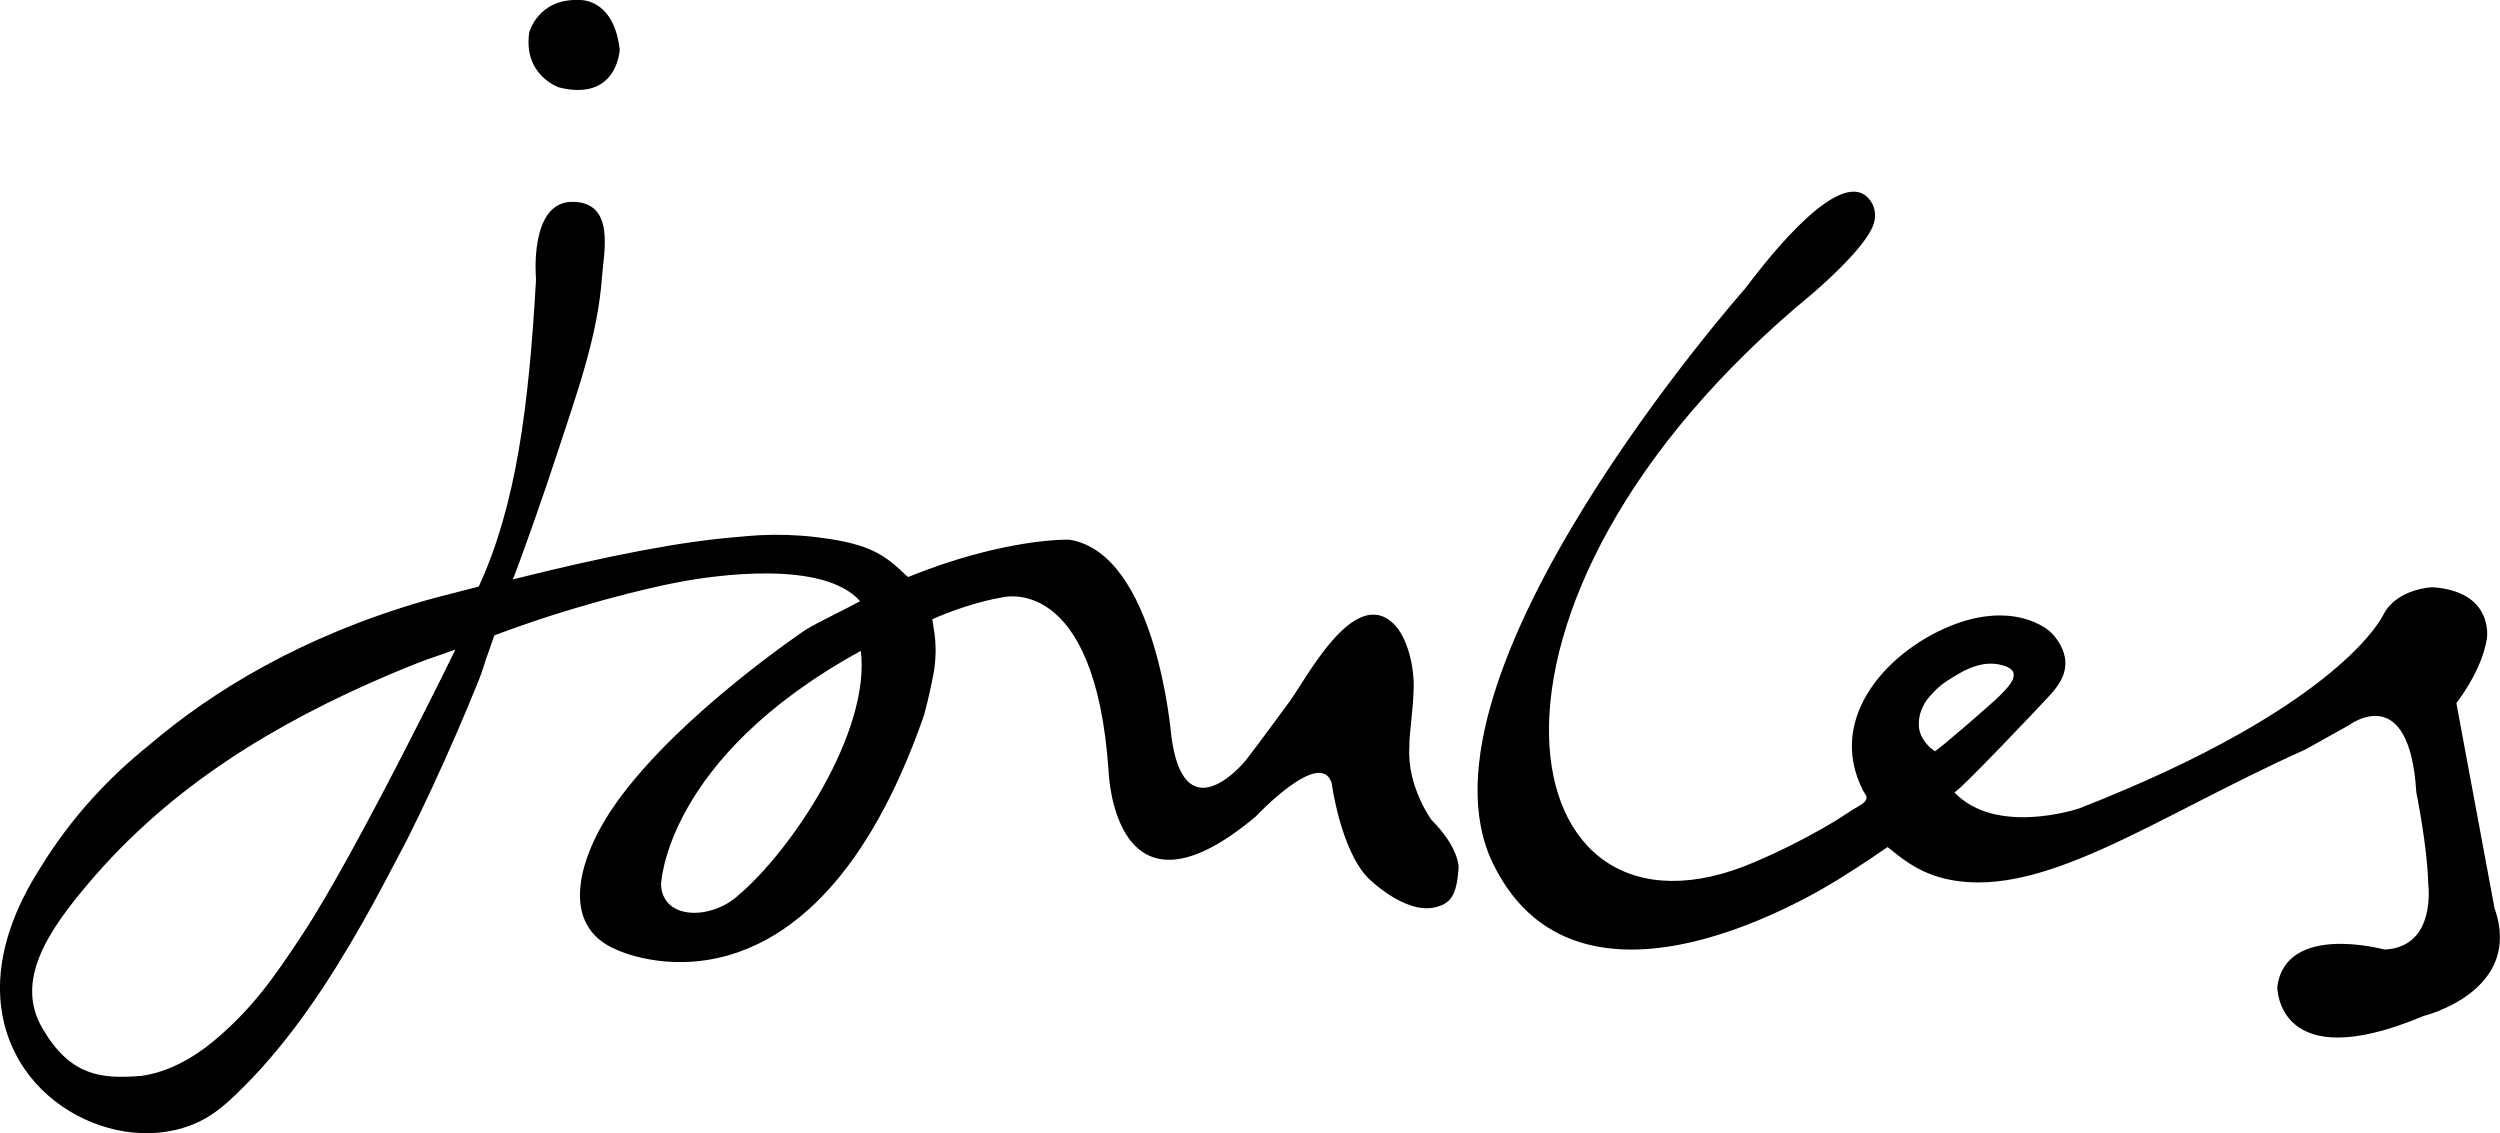
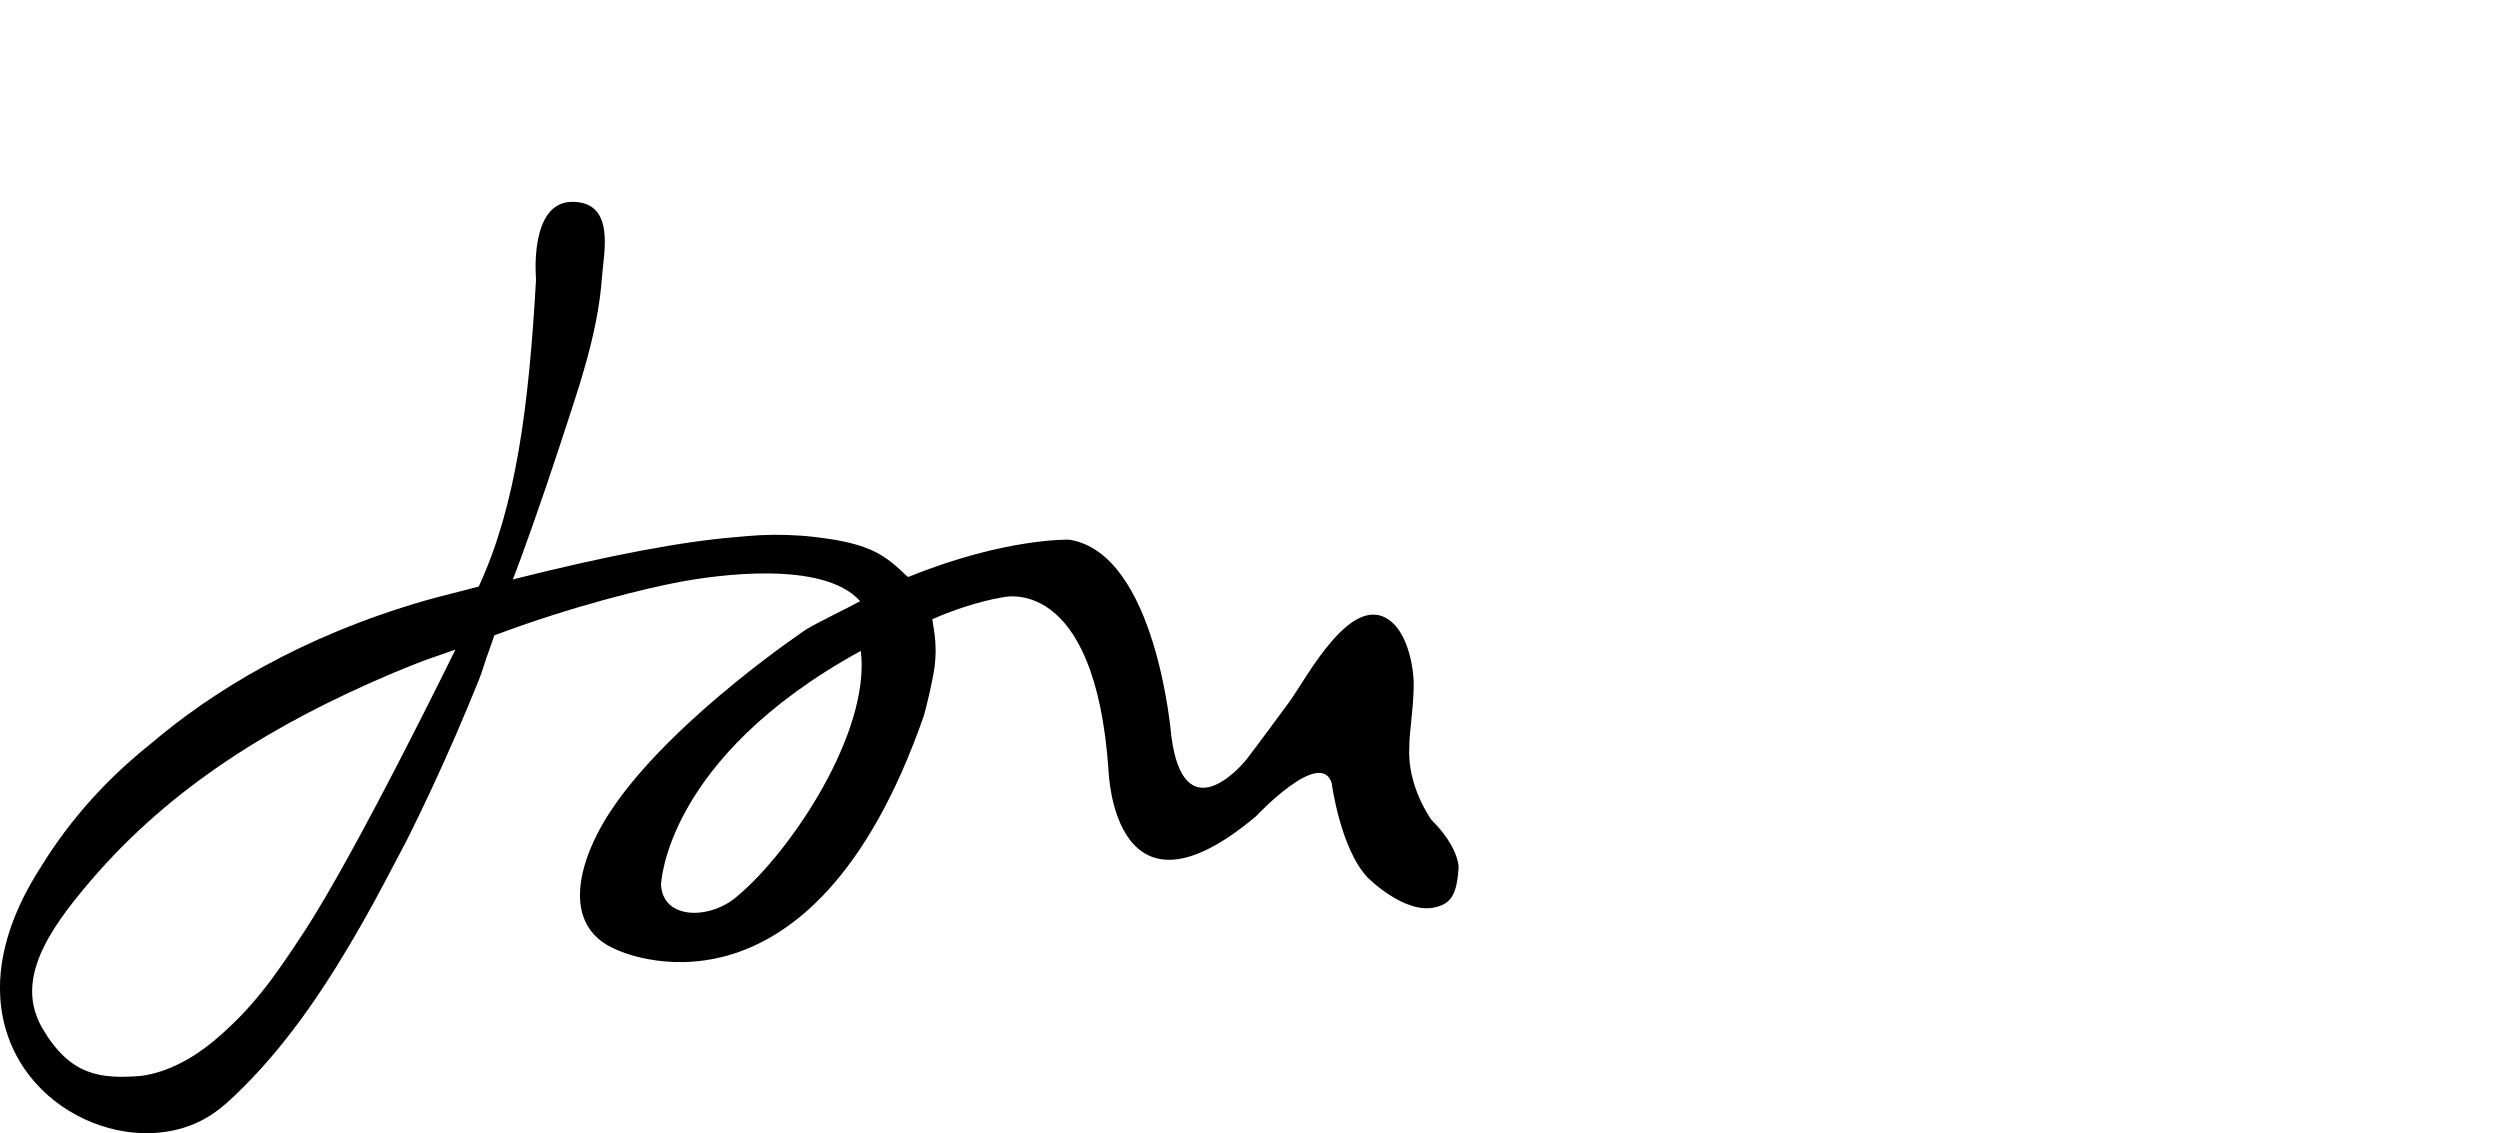
<svg xmlns="http://www.w3.org/2000/svg" id="Layer_2" data-name="Layer 2" viewBox="0 0 172.42 78.16">
  <defs>
    <style>
      .cls-1 {
        fill: #000;
        stroke-width: 0px;
      }
    </style>
  </defs>
  <g id="Layer_1-2" data-name="Layer 1">
    <g>
-       <path class="cls-1" d="M38.56,6.03c4.02,1,4.18-2.6,4.18-2.6C42.33-.22,39.89,0,39.89,0c-2.78-.09-3.39,2.23-3.39,2.23-.43,2.98,2.06,3.8,2.06,3.8Z" />
-       <path class="cls-1" d="M159,51.69l3.03-1.69s4.15-3.14,4.62,4.66c0,0,.77,3.76.82,6.3,0,0,.6,4.36-3.01,4.53,0,0-6.81-1.88-7.4,2.57,0,0-.07,6.28,10.09,2.01,0,0,6.93-1.69,4.89-7.44l-2.63-14.14s1.74-2.18,2.1-4.41c0,0,.58-3.27-3.74-3.58,0,0-2.4.07-3.36,1.83,0,0-2.72,6.28-21.03,13.43,0,0-5.7,1.93-8.6-1.12.15.15,6.15-6.19,6.67-6.77.65-.73,1.13-1.52.96-2.53-.13-.77-.72-1.64-1.39-2.06-1.88-1.17-4.21-.97-6.14-.25-4.53,1.67-8.98,6.4-6.4,11.47.19.36.37.46.16.75-.18.24-.67.46-.92.63-.66.44-1.33.86-2.02,1.25-1.5.86-3.06,1.63-4.65,2.31-17.09,7.38-22.14-17.72,3.95-39.19,0,0,3.69-3.12,4.21-4.78,0,0,.46-1.11-.52-1.96-2.25-1.81-7.55,5.37-8.33,6.39,0,0-23.67,26.71-17.4,39.64,6.27,12.94,24.41.74,24.41.74,0,0,1.21-.75,2.81-1.86.95.76,1.97,1.62,3.61,2.09,6.7,1.87,14.72-4.13,25.21-8.82ZM132.95,51.39c-.33-.37-.58-.79-.61-1.31-.05-.72.24-1.48.73-2.03.38-.43.7-.76,1.2-1.08.65-.42,1.32-.84,2.08-1.06.48-.14,1-.18,1.49-.09.37.07,1.02.24,1.04.69.03.53-.58,1.06-.92,1.43-.44.47-4.45,3.93-4.52,3.87-.25-.2-.28-.19-.49-.42Z" />
      <path class="cls-1" d="M98.72,56.54s-1.69-2.32-1.52-5.01c-.02-.96.26-2.38.3-4.14.03-1.38-.41-3.5-1.47-4.45-2.72-2.44-5.96,3.92-7.11,5.47-.97,1.31-1.92,2.62-2.91,3.91-.54.72-4.39,4.95-5.23-1.58,0,0-1.02-12.58-7.04-13.52,0,0-4.41-.14-11.09,2.57-.06.02-.46-.4-.52-.45-.18-.17-.37-.33-.56-.49-.47-.38-.98-.7-1.53-.94-1.19-.51-2.51-.71-3.79-.87-1.27-.15-2.55-.19-3.83-.13-.59.03-1.17.09-1.75.14-3.63.3-8.57,1.22-15.3,2.91.62-1.56,2.1-5.75,3.12-8.87,1.27-3.92,2.74-7.87,3.03-12.01.11-1.61.96-5.16-2.05-5.16s-2.5,5.34-2.5,5.34c-.5,8.86-1.39,15.64-3.95,21.19-1.1.3-2.58.65-3.77.99-8.47,2.46-14.6,6.23-18.92,9.91-2.81,2.25-5.43,5.04-7.54,8.49-1.7,2.64-2.98,5.8-2.77,8.99.11,1.75.68,3.44,1.67,4.89.92,1.34,2.18,2.44,3.61,3.2,1.38.74,2.94,1.18,4.51,1.23,1.51.05,3.04-.27,4.36-1.02,1.01-.57,1.85-1.39,2.67-2.21,3.24-3.24,5.86-7.24,8.12-11.21,1.09-1.9,2.08-3.85,3.11-5.79,1.2-2.39,2.32-4.82,3.39-7.28.54-1.25,1.07-2.51,1.58-3.78.26-.64.42-1.29.67-1.94.12-.32.38-1.1.38-1.1,5.32-2,10.4-3.24,12.81-3.69,2.4-.45,9.87-1.54,12.42,1.33-.8.45-2.86,1.43-3.72,1.95,0,0-8.72,5.83-13.07,11.92-2.72,3.81-3.98,8.55.02,10.18,0,0,13.31,6.42,21.17-16.16.13-.47.42-1.6.65-2.82.2-1.05.21-2.12.03-3.17-.03-.2-.07-.42-.1-.65,1.18-.54,3.14-1.23,4.83-1.51,0,0,6.41-1.74,7.33,12.03,0,0,.38,11.29,10.16,3.07,0,0,4.42-4.72,5.22-2.31,0,0,.59,4.51,2.47,6.52,0,0,2.59,2.62,4.73,2.05.97-.25,1.46-.77,1.56-2.84-.03.03.02-1.28-1.88-3.18ZM20.92,64.35c-1.97,2.99-3.47,5.19-6.22,7.48-1.4,1.16-3.14,2.12-4.94,2.37-2.8.23-4.91.01-6.83-3.27s.33-6.69,3.31-10.17c5.62-6.58,12.76-10.89,20.67-14.26.83-.35,1.66-.69,2.5-1,.38-.14,2-.7,2-.7,0,0-6.85,14.02-10.49,19.55ZM50.95,61.72c-1.85,1.73-5.24,1.77-5.36-.7,0,0,.24-8.71,13.78-16.13.68,5.62-4.81,13.78-8.42,16.83Z" />
    </g>
  </g>
</svg>